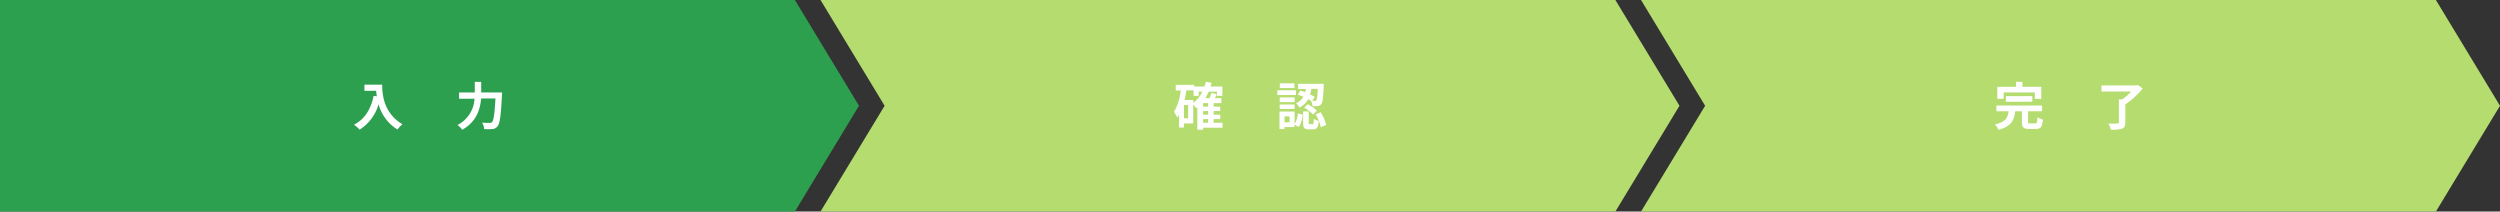
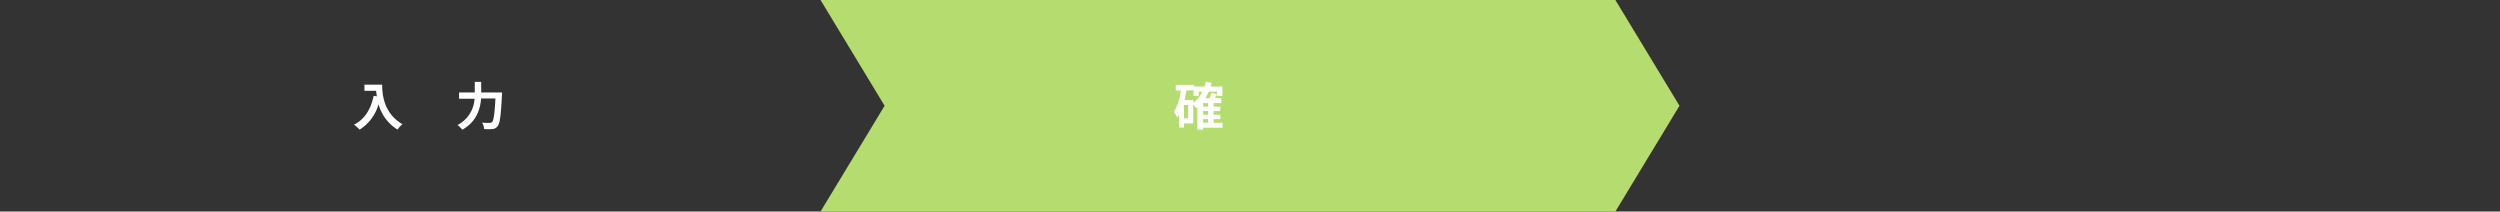
<svg xmlns="http://www.w3.org/2000/svg" viewBox="0 0 780 66">
  <rect x="0" y="0" width="780" height="66" fill="#333333" stroke="none" />
-   <path d="m248 66h-248v-66h248l20 33z" fill="#2da050" />
  <path d="m504 66h-248l20-33-20-33h248l20 33z" fill="#b4dc6e" />
-   <path d="m760 66h-248l20-33-20-33h248l20 33z" fill="#b4dc6e" />
  <g fill="#fff">
    <path d="m119.24 26.42c0 3 .43 8.87 6.32 12.34a10.66 10.66 0 0 0 -1.56 1.66 13.52 13.52 0 0 1 -5.89-7.89 13.84 13.84 0 0 1 -5.9 7.91 15.81 15.81 0 0 0 -1.75-1.55c3.33-1.68 5.23-4.77 6.12-9l1 .17c-.11-.6-.17-1.18-.22-1.72h-3.66v-1.92z" />
    <path d="m156.65 28.85s0 .66-.05.91c-.32 6.38-.64 8.78-1.35 9.61a2.14 2.14 0 0 1 -1.63.89 17.13 17.13 0 0 1 -2.56 0 4.35 4.35 0 0 0 -.66-2c1 .08 2 .08 2.37.08a1 1 0 0 0 .76-.26c.48-.49.8-2.59 1.05-7.35h-4.48c-.26 3.32-1.38 7.21-5.87 9.75a7.81 7.81 0 0 0 -1.49-1.48 9.74 9.74 0 0 0 5.31-8.2h-4.82v-1.95h4.9v-3.3h2v3.3z" />
    <path d="m381.46 39.85h-6.09v.62h-1.8v-7l-.33.26c-.2-.24-.6-.72-.95-1.09v5.89h-2.9v1.27h-1.53v-4a8.92 8.92 0 0 1 -.58.88 9.36 9.36 0 0 0 -1-1.81 15.9 15.9 0 0 0 2.1-6.62h-1.55v-1.78h5.73v.53h3.25a14.18 14.18 0 0 0 .41-1.49l1.8.32c-.1.4-.21.79-.32 1.17h3.69v2.91h-1.69v-1.3h-2.61a13.36 13.36 0 0 1 -1 2h1.29a13 13 0 0 0 .56-1.61l1.72.36c-.19.44-.4.85-.6 1.25h2v1.57h-2.41v1.07h2.06v1.4h-2.06v1.13h2.06v1.38h-2.06v1.14h2.78zm-10.77-7.06h-1.3v4.11h1.3zm1.6-.7a9.65 9.65 0 0 0 2.85-3.48h-1.14v1.31h-1.6v-1.72h-2.25c-.15 1-.34 2-.56 3h2.7zm4.64.09h-1.56v1.07h1.56zm0 2.47h-1.56v1.13h1.56zm-1.56 3.65h1.56v-1.14h-1.56z" />
-     <path d="m404.34 29.67h-5.81v-1.51h5.81zm-.42 9a7.22 7.22 0 0 0 1-3.3l1.5.38a7.63 7.63 0 0 1 -1.23 3.89l-1.3-.78v.78h-3.15v.63h-1.54v-5.48h4.72zm0-6.8h-4.66v-1.48h4.66zm-4.66.73h4.66v1.4h-4.66zm4.61-5.12h-4.57v-1.48h4.56zm-1.52 8.83h-1.57v1.85h1.57zm3.36-8.08c.48.15 1 .34 1.51.53.09-.34.17-.67.24-1h-2.46v-1.61h8s0 .48 0 .7c-.16 3.62-.32 5.11-.76 5.62a1.43 1.43 0 0 1 -1 .61 10.89 10.89 0 0 1 -1.73.06 4.56 4.56 0 0 0 -.45-1.66 10.24 10.24 0 0 0 -.88-.53 6.58 6.58 0 0 1 -2.75 2.61 4.59 4.59 0 0 0 -1.07-1.35 5.24 5.24 0 0 0 2.3-2 18.6 18.6 0 0 0 -1.76-.68zm3.79 10.5c.31 0 .37-.21.42-1.68a4.58 4.58 0 0 0 1.55.69c-.17 2.1-.64 2.62-1.77 2.62h-1.32c-1.5 0-1.81-.52-1.81-2.11v-3.5h1.77v3.49c0 .43 0 .49.32.49zm-1.5-6.21a11.25 11.25 0 0 1 2.87 2l-1.19 1.22a11.8 11.8 0 0 0 -2.78-2.15zm1.14-4.79a14.15 14.15 0 0 1 -.4 1.71 15 15 0 0 1 1.45.8l-.76 1.24h.76a.44.44 0 0 0 .48-.21c.23-.24.36-1.18.47-3.55zm2.86 7.27a11.81 11.81 0 0 1 1.75 4l-1.68.68a11.92 11.92 0 0 0 -1.6-4z" />
-     <path d="m635 38.5c.53 0 .61-.27.68-1.92a5.68 5.68 0 0 0 1.71.72c-.21 2.32-.69 2.93-2.21 2.93h-2.05c-1.85 0-2.3-.54-2.3-2.27v-3.25h-2.08c-.32 2.75-1.2 4.74-5.22 5.79a5.81 5.81 0 0 0 -1.11-1.69c3.43-.74 4-2.11 4.24-4.1h-3.79v-1.79h14.26v1.79h-4.38v3.22c0 .51.09.57.67.57zm-9.9-7.65h-1.94v-3.77h5.84v-1.54h2v1.54h5.88v3.77h-2v-2h-9.7zm.73.92v-1.77h8.25v1.73z" />
-     <path d="m668.52 27.62a24.78 24.78 0 0 1 -5.41 4.95v5.68c0 1.1-.27 1.61-1.06 1.9a11.15 11.15 0 0 1 -3.47.32 8.62 8.62 0 0 0 -.75-1.95c1.12.06 2.43.06 2.8 0s.46-.08.46-.35v-7.17h1.07a17.93 17.93 0 0 0 2.77-2.44h-9.28v-1.92h10.92l.46-.13z" />
  </g>
</svg>